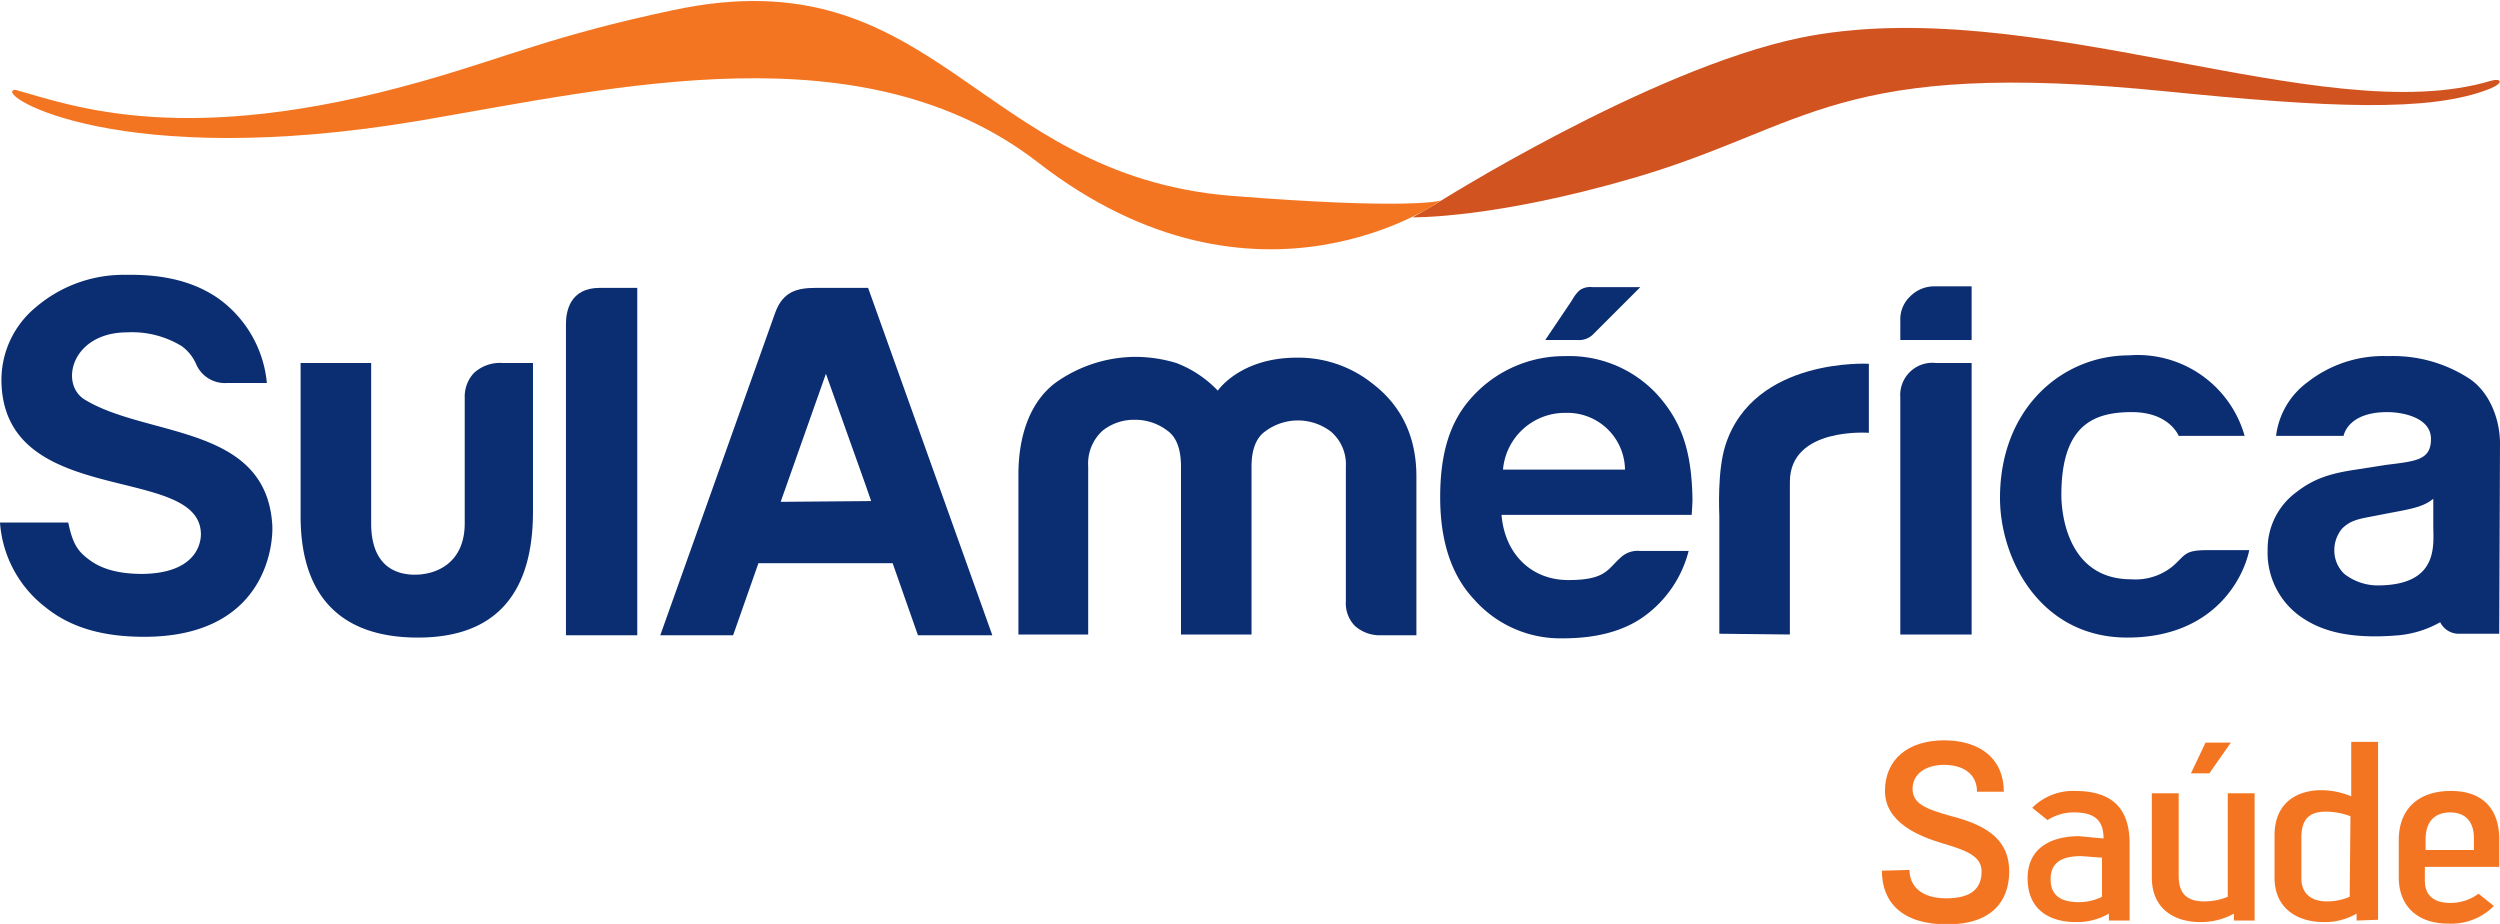
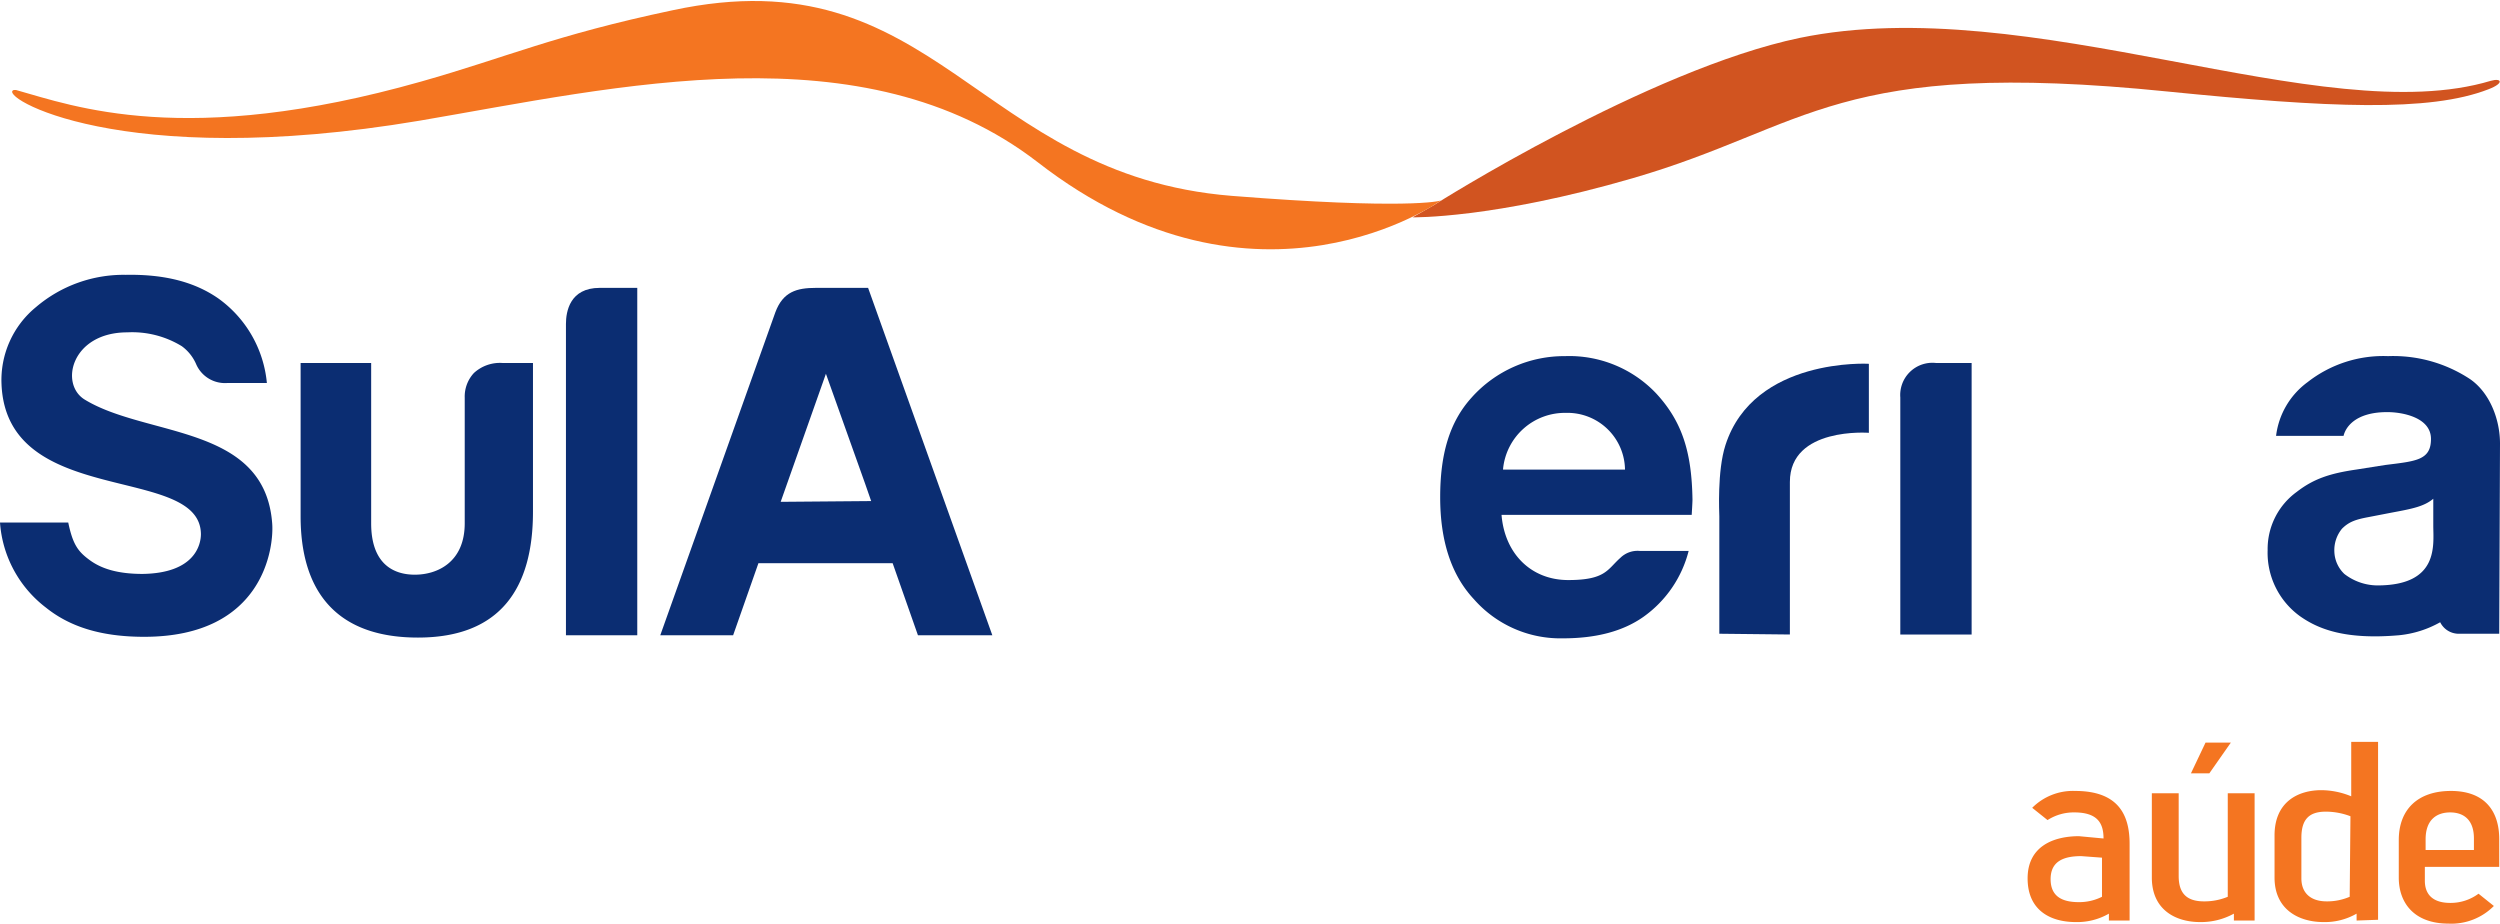
<svg xmlns="http://www.w3.org/2000/svg" viewBox="0 0 326 120.4" height="42.5mm" width="115mm" id="Layer_1">
  <defs>
    <style>
      .cls-1 {
        fill: #d15420;
      }

      .cls-2 {
        fill: #f47521;
      }

      .cls-3 {
        fill: #0b2d72;
      }
    </style>
  </defs>
  <title>sulamerica-saude</title>
  <g>
    <path transform="translate(-49.6 -57.6)" d="M284.3,62.5c30.1-6.2,68.1,12.2,90.1,5.6,1.4-.4,1.8.3-.3,1.1-7.7,3-20.8,2.4-41.8.3-43.4-4.4-46.7,4.6-69.8,11.3-18.2,5.3-28.7,5.1-28.7,5.1l2.8-1.6C236.7,84.2,264.6,66.6,284.3,62.5Z" class="cls-1" />
    <path transform="translate(-49.6 -57.6)" d="M51.4,69.3c-2.3.7,13.7,10.6,52.9,4,25.8-4.4,57.9-12.1,80.6,5.4,28.7,22.3,52.8,4.9,52.6,5s-4.6,1.2-27.3-.6c-33.4-2.7-38.5-31.6-72.9-24.2-15.6,3.3-21.5,6.1-32.8,9.3-30.7,8.7-45.3,3.2-52.8,1.1Z" class="cls-2" />
  </g>
  <g>
    <path transform="translate(-49.6 -57.6)" d="M306.7,140.3h-9.3V109.4a4.2,4.2,0,0,1,4.7-4.5h4.6Z" class="cls-3" />
-     <path transform="translate(-49.6 -57.6)" d="M212.6,140.3h-9V118.4c0-2.1-.5-3.8-1.8-4.7a6.9,6.9,0,0,0-4.2-1.4,6.6,6.6,0,0,0-4.2,1.4,5.8,5.8,0,0,0-1.9,4.7v21.9h-9.1V119.5c0-5.8,1.9-9.8,4.8-12a18.1,18.1,0,0,1,10.1-3.4,18.4,18.4,0,0,1,5.7.8,14.7,14.7,0,0,1,5.4,3.6s2.9-4.3,10.3-4.3a15.5,15.5,0,0,1,9.9,3.4c3,2.3,5.7,6,5.7,12.1v20.7h-4.6a4.9,4.9,0,0,1-3.4-1.2,4.2,4.2,0,0,1-1.2-3.2V118.4a5.6,5.6,0,0,0-2-4.6,7.1,7.1,0,0,0-8.5,0c-1.3.9-1.8,2.6-1.8,4.6v21.9Z" class="cls-3" />
    <path transform="translate(-49.6 -57.6)" d="M263.4,129.4h6.4a15.1,15.1,0,0,1-5.9,8.6c-2.7,1.9-6.2,2.8-10.5,2.8a15,15,0,0,1-11.6-5.1c-3-3.2-4.4-7.7-4.4-13.3s1.2-9.8,4.1-13a16.2,16.2,0,0,1,12.2-5.4,15.6,15.6,0,0,1,11.9,4.9c3.4,3.7,4.6,7.7,4.7,13.8,0,.4-.1,1.9-.1,2H245.4c.4,5,3.8,8.5,8.7,8.5s5.1-1.4,6.8-2.9A3.2,3.2,0,0,1,263.4,129.4Zm-17.8-10.6h15.9a7.5,7.5,0,0,0-7.7-7.4A8.1,8.1,0,0,0,245.6,118.7Z" class="cls-3" />
    <path transform="translate(-49.6 -57.6)" d="M273.8,140.2V124.9c0-.4-.3-5.9.8-9.3,3.7-11.5,18.8-10.6,18.7-10.6v9s-10.3-.8-10.3,6.4v19.9Z" class="cls-3" />
    <path transform="translate(-49.6 -57.6)" d="M49.6,125.7h8.9c.6,2.9,1.3,3.8,2.8,4.9s3.6,1.8,6.9,1.8c6.8-.1,7.6-3.8,7.6-5.2-.1-9.2-25.3-3.3-26-19.5a12.3,12.3,0,0,1,4.5-10.1A17.6,17.6,0,0,1,66,93.4c5.2-.1,9.1,1,12.1,3.1a15.3,15.3,0,0,1,6.3,11H79.3a4.1,4.1,0,0,1-4.1-2.4,5.7,5.7,0,0,0-1.9-2.4,12.4,12.4,0,0,0-7.1-1.8c-7.3,0-8.9,6.8-5.5,8.8,8.1,4.9,23.5,3.2,24.4,16.2.2,2.9-1,14.7-16.7,14.7-5.8,0-9.8-1.4-12.8-3.8A15.3,15.3,0,0,1,49.6,125.7Z" class="cls-3" />
    <path transform="translate(-49.6 -57.6)" d="M119.1,104.9v19.4c0,9.9-4.2,16.4-15,16.4s-15.3-6.2-15.3-15.8v-20h9.2v20.9c0,5.2,2.8,6.7,5.7,6.7s6.5-1.6,6.5-6.7V109.4a4.5,4.5,0,0,1,1.2-3.2,5,5,0,0,1,3.8-1.3Z" class="cls-3" />
    <path transform="translate(-49.6 -57.6)" d="M123.4,99.8c0-1.6.5-4.7,4.4-4.7h4.9v45.3h-9.3Z" class="cls-3" />
    <path transform="translate(-49.6 -57.6)" d="M156,95.1c-2.5,0-4.3.5-5.3,3.2l-15,42.1h9.5l3.3-9.4h17.5l3.3,9.4H179L162.8,95.1Zm-4.6,27.9,5.9-16.7,5.1,14.3.8,2.3Z" class="cls-3" />
    <path transform="translate(-49.6 -57.6)" d="M375.6,115.4c0-3.1-1.3-6.6-3.9-8.4a18.2,18.2,0,0,0-10.7-3,16,16,0,0,0-10.5,3.4,10.2,10.2,0,0,0-4.1,7h8.8c.2-.9,1.3-3.1,5.7-3.1,2,0,5.7.7,5.7,3.5s-2,2.9-6,3.4l-3.8.6c-3.4.5-5.5,1.2-7.7,2.9a9.2,9.2,0,0,0-3.8,7.6,10.2,10.2,0,0,0,4.2,8.6c2.4,1.7,5.9,3.1,12.9,2.5a13.6,13.6,0,0,0,5.4-1.7,2.7,2.7,0,0,0,2.3,1.5h5.4Zm-16,18.5a7.1,7.1,0,0,1-4.3-1.5,4.2,4.2,0,0,1-1.3-2.9,4.4,4.4,0,0,1,1-3c.9-.9,1.8-1.2,3.4-1.5l3.1-.6c2.7-.5,4.2-.8,5.4-1.8v3.5C366.9,128.6,367.7,133.9,359.6,133.9Z" class="cls-3" />
-     <path transform="translate(-49.6 -57.6)" d="M263.5,95l-6.2,6.2a2.6,2.6,0,0,1-2,.7h-4.2l3.5-5.2a4.7,4.7,0,0,1,1-1.3,2.4,2.4,0,0,1,1.6-.4Z" class="cls-3" />
-     <path transform="translate(-49.6 -57.6)" d="M306.7,101.9h-9.3V99.3a4.1,4.1,0,0,1,1.3-3.1,4.4,4.4,0,0,1,3.2-1.3h4.8Z" class="cls-3" />
-     <path transform="translate(-49.6 -57.6)" d="M337.4,129.3h5.5c-.7,3.5-4.5,11.4-15.9,11.4s-16.6-10.3-16.6-18.2c0-11.8,8.2-18.6,16.8-18.6a14.5,14.5,0,0,1,15.1,10.5h-8.6s-1.2-3.1-6.1-3.1-9.2,1.6-9.2,10.8c0,2.4.8,11,9.1,11a7.7,7.7,0,0,0,5.3-1.6C334.6,130,334.3,129.3,337.4,129.3Z" class="cls-3" />
  </g>
  <g>
-     <path transform="translate(-49.6 -57.6)" d="M298.6,171c0,2,1.4,3.7,4.8,3.7s4.6-1.4,4.6-3.5-2.2-2.8-5.2-3.7-7.4-2.7-7.4-6.8,3-6.6,7.7-6.6,7.8,2.4,7.8,6.7h-3.5c0-2.4-1.9-3.5-4.3-3.5s-4.1,1.2-4.1,3.1,1.5,2.6,5.1,3.6c5.1,1.3,7.5,3.4,7.5,7.2s-2.2,6.9-8.1,6.9-8.5-2.9-8.5-7Z" class="cls-2" />
    <path transform="translate(-49.6 -57.6)" d="M314.6,162.9a7.5,7.5,0,0,1,5.6-2.2c5.7,0,7.1,3.2,7.1,6.9v10h-2.7v-.9a8.3,8.3,0,0,1-4.3,1.1c-3.3,0-6.3-1.5-6.3-5.7s3.4-5.5,6.7-5.5l3.2.3c0-1.9-.7-3.4-3.8-3.4a6.3,6.3,0,0,0-3.5,1Zm9.1,6.5-2.7-.2c-2.2,0-4,.6-4,3s1.7,3,3.7,3a6.6,6.6,0,0,0,3-.7Z" class="cls-2" />
    <path transform="translate(-49.6 -57.6)" d="M340.9,177.6v-.9a8.9,8.9,0,0,1-4.4,1.1c-3.2,0-6.3-1.6-6.3-5.8V161h3.5v10.8c0,2.3,1.1,3.3,3.3,3.3a7.9,7.9,0,0,0,3.1-.6V161h3.5v16.6Zm-5.6-19.2,1.9-4h3.3l-2.8,4Z" class="cls-2" />
-     <path transform="translate(-49.6 -57.6)" d="M356.9,177.6v-.9a8.3,8.3,0,0,1-4.3,1.1c-3.2,0-6.4-1.6-6.4-5.8v-5.5c0-4.4,3.1-5.9,6.1-5.9a10.3,10.3,0,0,1,3.9.8v-7.1h3.5v23.2Zm-.8-13.6a9.1,9.1,0,0,0-3.2-.6c-2.1,0-3.2.9-3.2,3.4v5.3c0,1.9,1.2,3,3.3,3a7.4,7.4,0,0,0,3-.6Z" class="cls-2" />
+     <path transform="translate(-49.6 -57.6)" d="M356.9,177.6v-.9a8.3,8.3,0,0,1-4.3,1.1c-3.2,0-6.4-1.6-6.4-5.8v-5.5c0-4.4,3.1-5.9,6.1-5.9a10.3,10.3,0,0,1,3.9.8v-7.1h3.5v23.2Zm-.8-13.6a9.1,9.1,0,0,0-3.2-.6c-2.1,0-3.2.9-3.2,3.4v5.3c0,1.9,1.2,3,3.3,3a7.4,7.4,0,0,0,3-.6" class="cls-2" />
    <path transform="translate(-49.6 -57.6)" d="M362.4,167.1c0-4,2.5-6.4,6.8-6.4s6.3,2.5,6.3,6.3v3.6h-9.7v1.8c0,2.1,1.4,2.9,3.3,2.9a6.1,6.1,0,0,0,3.7-1.2l2,1.6a7.8,7.8,0,0,1-5.9,2.3c-4.5,0-6.5-2.7-6.5-6Zm9.8-.2c0-2.5-1.4-3.4-3.1-3.4s-3.2.9-3.2,3.5v1.4h6.3Z" class="cls-2" />
  </g>
</svg>